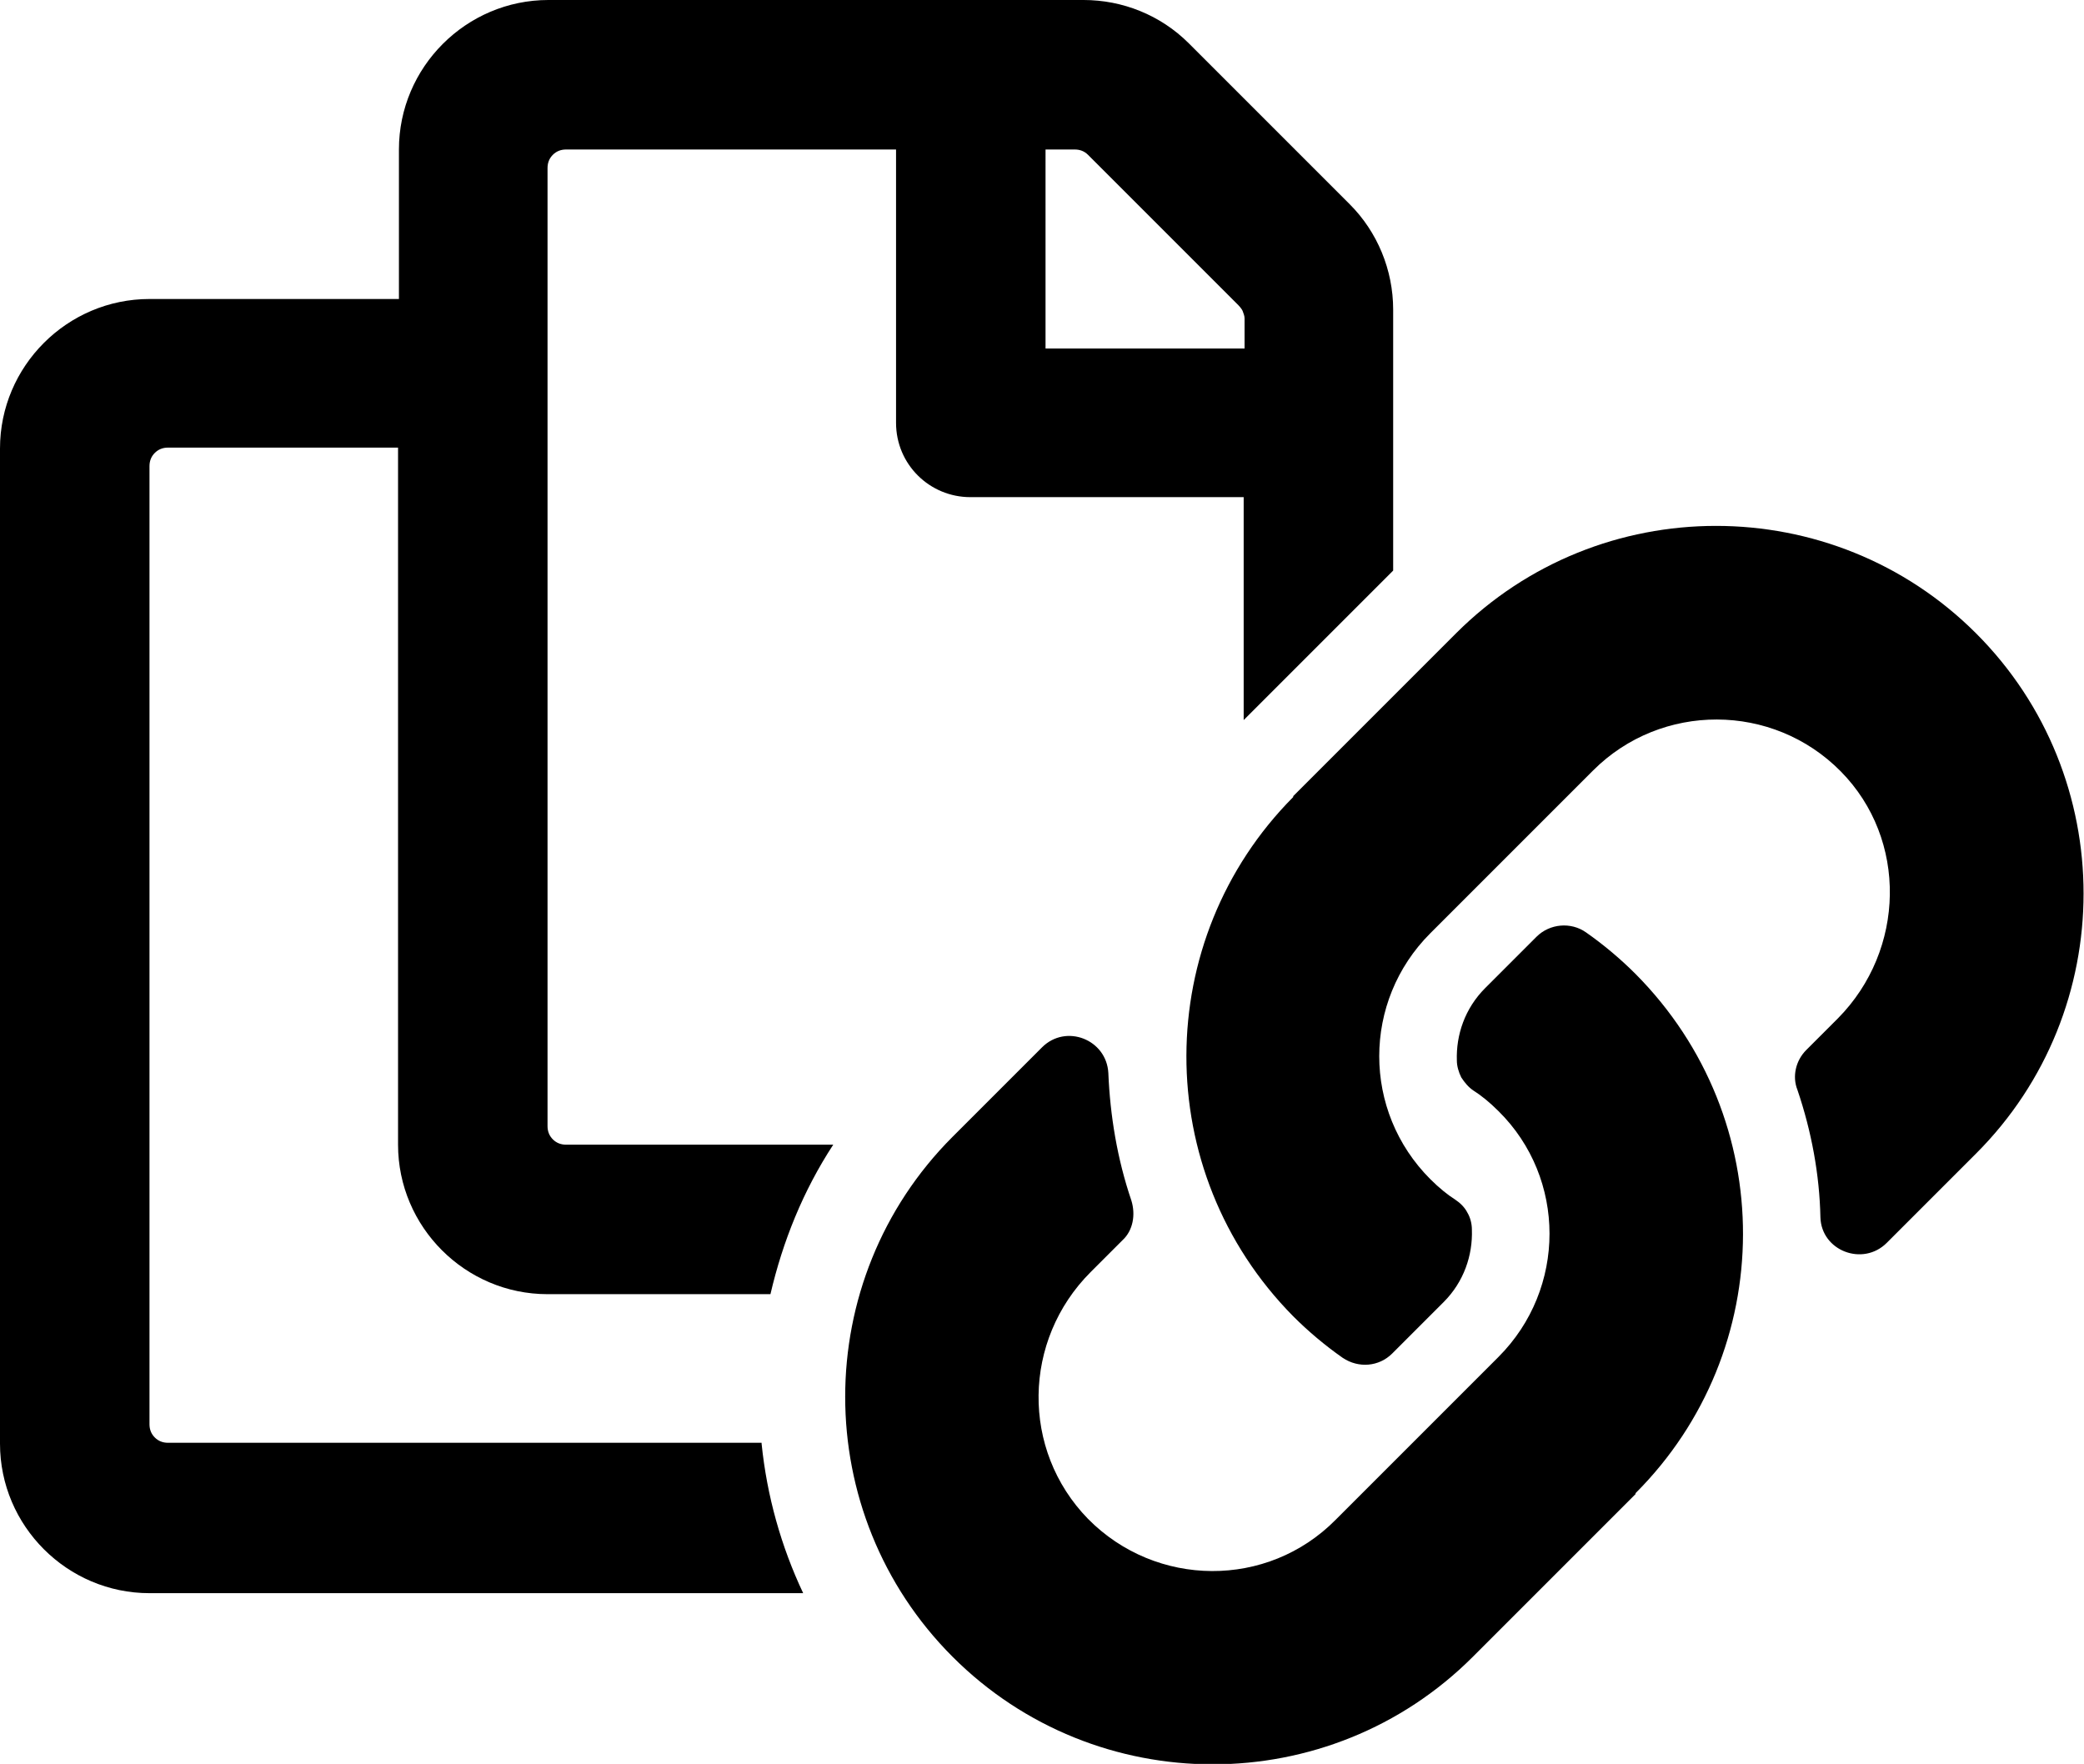
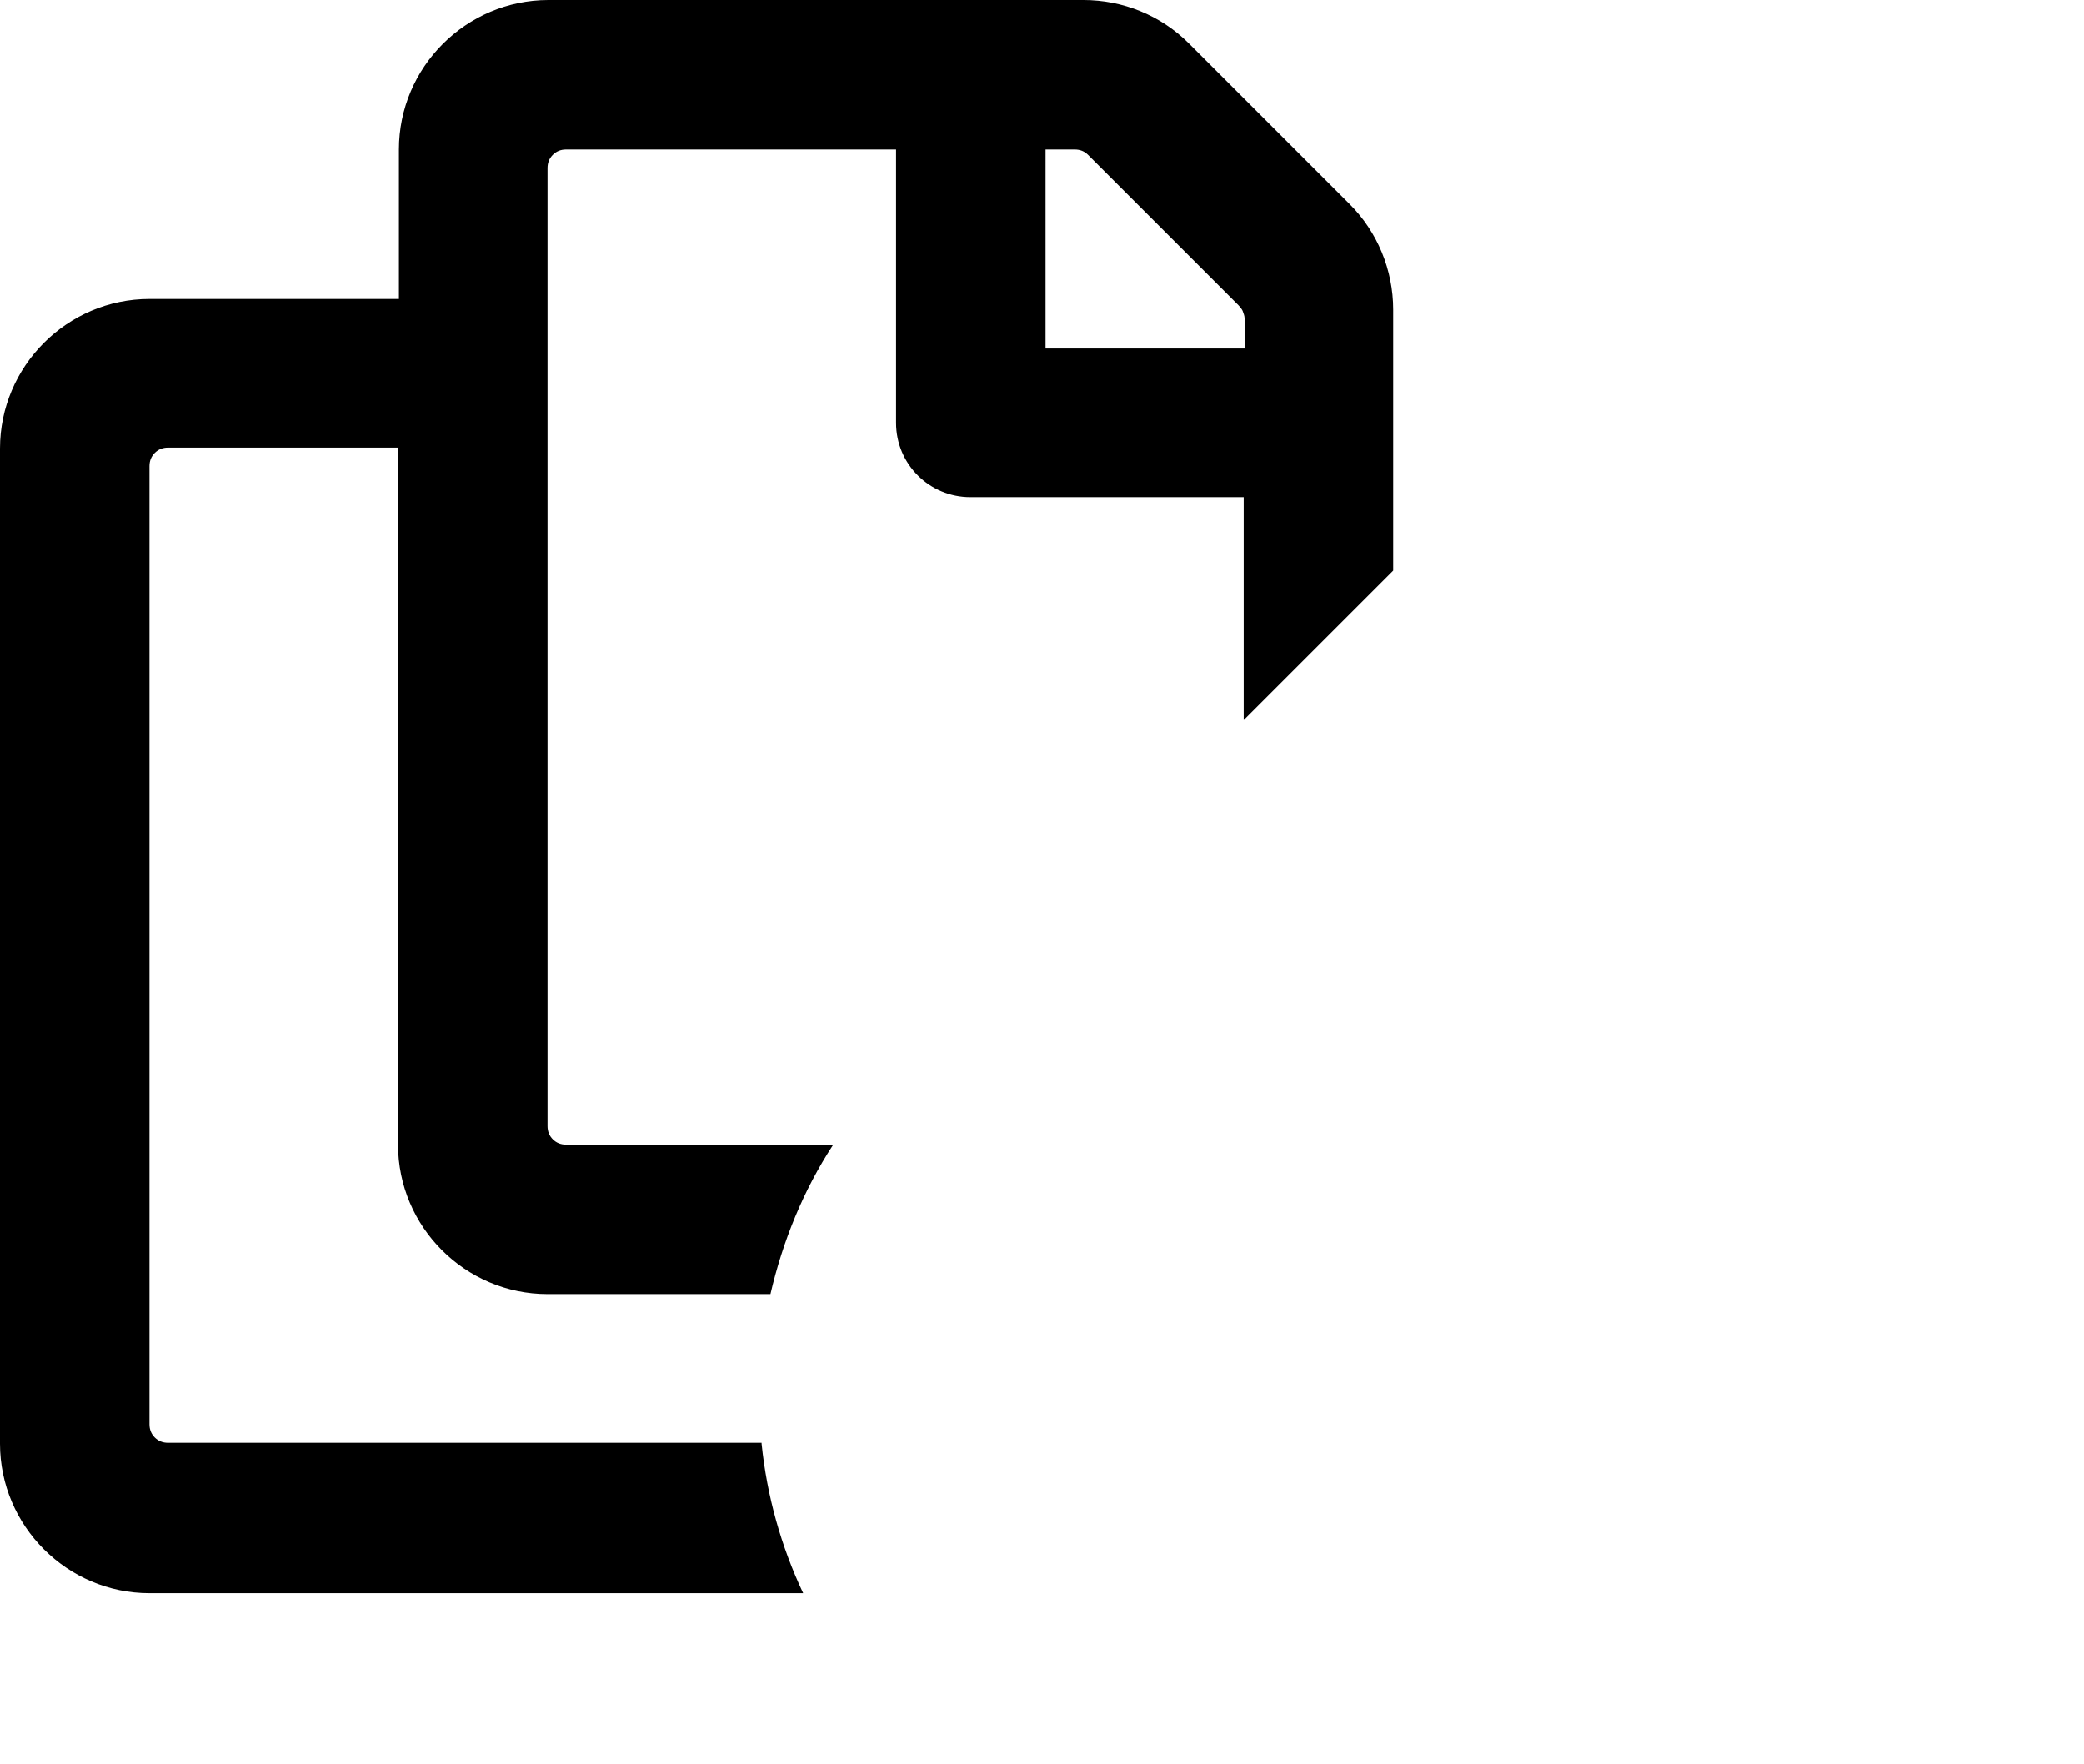
<svg xmlns="http://www.w3.org/2000/svg" id="Layer_2" viewBox="0 0 23.56 19.94">
  <path d="m8.61,16.31H1.9c-.06,0-.11-.02-.15-.06-.04-.04-.06-.09-.06-.15V5.27c0-.06.02-.11.06-.15s.09-.06.15-.06h2.6v7.88c0,.93.76,1.69,1.69,1.69h2.52c.14-.6.37-1.17.71-1.69h-3.02c-.06,0-.11-.02-.15-.06-.04-.04-.06-.09-.06-.15V1.9c0-.06.02-.11.06-.15.04-.04.09-.06.15-.06h3.73v3.09c0,.47.38.84.84.84h3.09v2.52l1.69-1.69v-2.95c0-.45-.18-.88-.49-1.19l-1.82-1.82c-.32-.32-.75-.49-1.19-.49h-6.05c-.93,0-1.69.76-1.69,1.69v1.69H1.69c-.93,0-1.69.76-1.69,1.69v11.25c0,.93.76,1.69,1.69,1.69h7.39c-.25-.53-.41-1.1-.47-1.69ZM11.81,1.69h.34c.06,0,.11.02.15.06l1.7,1.7s.04.04.05.07c.01.03.02.05.02.08v.34h-2.25V1.69Z" />
-   <path d="m18.49,11.01c1.63,1.64,1.61,4.26,0,5.87,0,0,0,0,0,.01l-1.84,1.84c-1.62,1.62-4.26,1.62-5.88,0-1.62-1.62-1.62-4.26,0-5.88l1.01-1.01c.27-.27.73-.09.75.29.02.48.1.97.26,1.44.05.16.02.34-.1.45l-.36.36c-.77.77-.79,2.01-.03,2.79.77.78,2.03.79,2.8.01l1.84-1.84c.77-.77.77-2.02,0-2.78-.1-.1-.2-.18-.28-.23-.06-.04-.1-.09-.14-.15-.03-.06-.05-.13-.05-.19-.01-.29.09-.59.32-.82l.58-.58c.15-.15.39-.17.56-.05.2.14.39.3.56.47Zm3.85-3.85c-1.62-1.62-4.26-1.62-5.88,0l-1.84,1.84s0,0,0,.01c-1.6,1.61-1.62,4.23,0,5.87.17.17.36.33.56.47.18.12.41.1.56-.05l.58-.58c.23-.23.33-.53.32-.82,0-.07-.02-.14-.05-.19-.03-.06-.08-.11-.14-.15-.08-.05-.18-.13-.28-.23-.77-.77-.77-2.01,0-2.78l1.84-1.84c.77-.77,2.03-.77,2.8.01.76.77.73,2.02-.03,2.79l-.36.36c-.12.12-.16.3-.1.45.16.47.25.96.26,1.44.01.38.48.56.75.29l1.01-1.01c1.62-1.62,1.62-4.26,0-5.88Z" />
</svg>